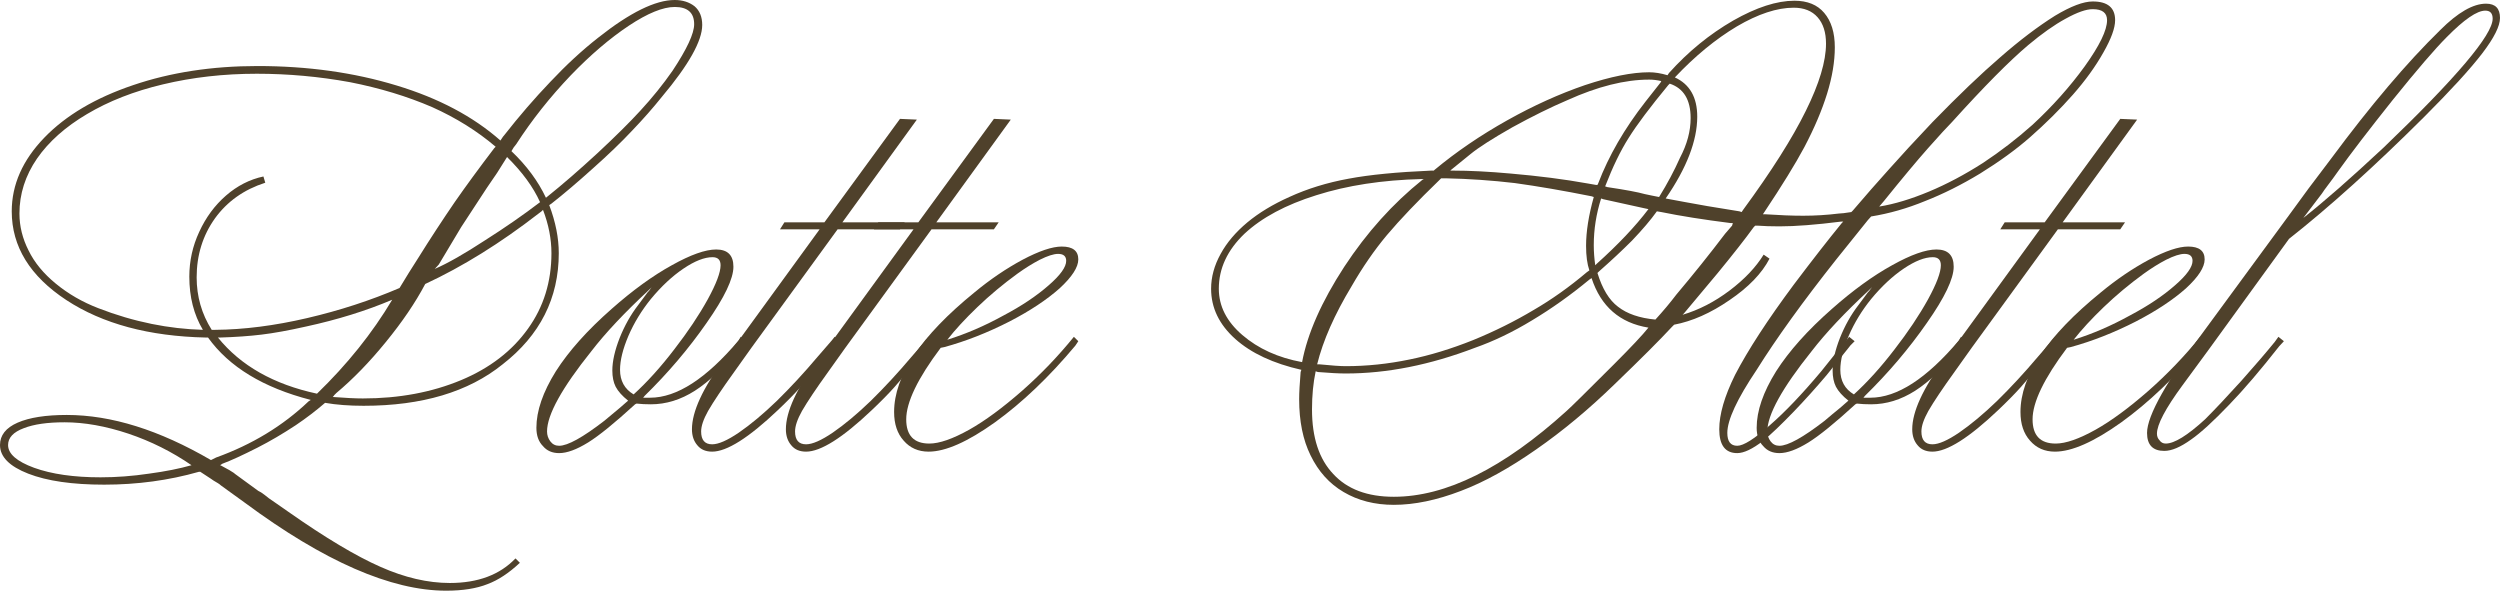
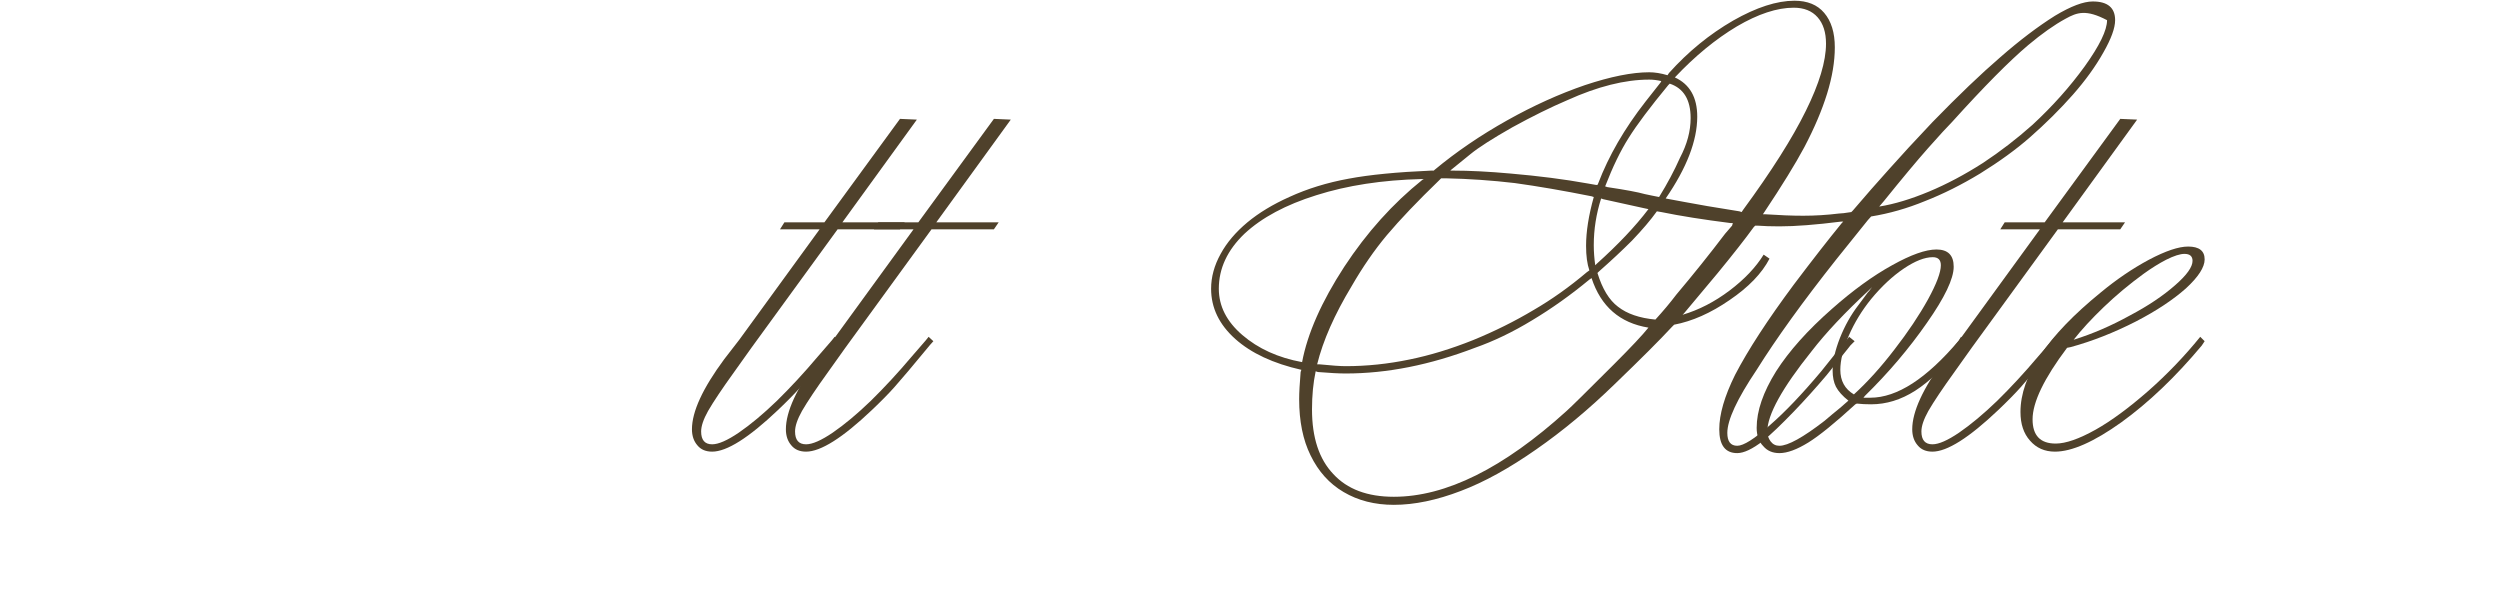
<svg xmlns="http://www.w3.org/2000/svg" viewBox="0 0 212.938 50.312" fill="none">
-   <path d="M16.313 39.625C14.646 38.479 12.854 37.583 10.937 36.937C9 36.292 7.187 35.969 5.5 35.969C4.042 35.969 2.885 36.135 2.031 36.469C1.135 36.802 0.688 37.281 0.688 37.906C0.688 38.656 1.427 39.302 2.906 39.844C4.406 40.385 6.292 40.656 8.563 40.656C9.917 40.656 11.292 40.552 12.688 40.344C14.083 40.156 15.292 39.917 16.313 39.625ZM43.75 12.562L43.562 12.875C44.854 14.104 45.833 15.427 46.5 16.844L46.656 16.719C47.906 15.719 49.323 14.49 50.906 13.031C52.427 11.615 53.636 10.417 54.531 9.438C55.552 8.333 56.469 7.198 57.281 6.031C58.51 4.177 59.125 2.854 59.125 2.062C59.125 1.083 58.573 0.594 57.469 0.594C56.469 0.594 55.167 1.125 53.563 2.188C51.938 3.271 50.292 4.677 48.625 6.406C46.854 8.26 45.302 10.219 43.969 12.281L43.75 12.562ZM43.188 13.375L42.344 14.719L41.469 16L39.281 19.344L37.375 22.531L37.031 22.906C38.135 22.427 39.562 21.615 41.313 20.469C43.021 19.385 44.583 18.302 46 17.219C45.417 15.927 44.479 14.646 43.188 13.375ZM46.25 17.875C46.25 17.875 46.24 17.885 46.219 17.906C46.219 17.906 46.208 17.917 46.187 17.938C46.187 17.938 46.177 17.948 46.156 17.969C46.156 17.969 46.146 17.979 46.125 18L45.875 18.188C42.625 20.708 39.406 22.708 36.219 24.188C35.385 25.771 34.26 27.427 32.844 29.156C31.469 30.844 30.073 32.281 28.656 33.469C28.573 33.552 28.51 33.615 28.469 33.656C28.448 33.698 28.406 33.75 28.344 33.813C29.427 33.896 30.281 33.938 30.906 33.938C33.99 33.938 36.781 33.417 39.281 32.375C41.719 31.354 43.615 29.896 44.969 28C46.302 26.146 46.969 24 46.969 21.562C46.969 20.354 46.729 19.125 46.25 17.875ZM18.75 28.75H18.563C20.5 31.146 23.313 32.74 27 33.531C29.583 31.031 31.719 28.365 33.406 25.531C31.198 26.469 28.75 27.229 26.063 27.813C24.583 28.146 23.323 28.375 22.281 28.5C21.26 28.625 20.083 28.708 18.75 28.75ZM17.281 28.094C16.51 26.802 16.125 25.292 16.125 23.563C16.125 22.229 16.406 20.958 16.969 19.75C17.531 18.521 18.292 17.49 19.25 16.656C20.208 15.823 21.271 15.281 22.437 15.031L22.594 15.563C20.781 16.146 19.354 17.156 18.313 18.594C17.271 20.052 16.75 21.729 16.75 23.625C16.75 25.25 17.177 26.74 18.031 28.094H18.344C20.781 28.073 23.385 27.74 26.156 27.094C28.927 26.448 31.552 25.594 34.031 24.531L34.813 23.25L35.625 21.969C36.625 20.365 37.667 18.771 38.75 17.188C39.708 15.813 40.823 14.292 42.094 12.625L42.219 12.5C40.656 11.167 38.854 10.042 36.812 9.125C34.688 8.208 32.354 7.5 29.812 7C27.188 6.521 24.542 6.281 21.875 6.281C19.063 6.281 16.396 6.583 13.875 7.187C11.417 7.771 9.26 8.615 7.406 9.719C5.573 10.802 4.156 12.063 3.156 13.5C2.156 14.958 1.656 16.521 1.656 18.188C1.656 19.271 1.917 20.323 2.437 21.344C2.937 22.365 3.708 23.302 4.75 24.156C5.812 25.031 7.021 25.729 8.375 26.25C9.875 26.833 11.396 27.281 12.938 27.594C14.375 27.885 15.823 28.052 17.281 28.094ZM17.719 28.75H17.531C12.698 28.646 8.74 27.583 5.656 25.562C2.552 23.521 1 21 1 18C1 15.729 1.927 13.635 3.781 11.719C5.615 9.823 8.135 8.333 11.344 7.25C14.531 6.167 18.062 5.625 21.938 5.625C26.208 5.625 30.156 6.177 33.781 7.281C37.365 8.365 40.312 9.927 42.625 11.969C42.646 11.948 42.687 11.885 42.75 11.781C42.812 11.677 42.875 11.594 42.937 11.531C44.208 9.906 45.521 8.385 46.875 6.969C48.229 5.531 49.583 4.281 50.938 3.219C53.646 1.073 55.823 0 57.469 0C58.135 0 58.698 0.177 59.156 0.531C59.594 0.906 59.812 1.438 59.812 2.125C59.812 3.479 58.667 5.521 56.375 8.25C55.625 9.188 54.781 10.146 53.844 11.125C52.927 12.104 51.813 13.177 50.5 14.344C49.208 15.51 48.031 16.51 46.969 17.344L46.781 17.469C47.323 18.906 47.594 20.271 47.594 21.562C47.594 25.396 46 28.552 42.812 31.031C39.896 33.385 35.948 34.563 30.969 34.563C29.74 34.563 28.646 34.479 27.688 34.312C26.917 34.979 26.083 35.615 25.188 36.219C24.083 36.948 23 37.583 21.938 38.125C20.667 38.771 19.667 39.229 18.937 39.5L18.75 39.625C18.813 39.646 18.896 39.688 19 39.75C19.125 39.813 19.24 39.875 19.344 39.938C19.469 40 19.594 40.073 19.719 40.156C19.865 40.24 19.969 40.312 20.031 40.375L22 41.812C22.146 41.875 22.313 41.979 22.5 42.125C22.687 42.292 23.031 42.542 23.531 42.875C24.219 43.354 24.562 43.594 24.562 43.594C27.708 45.802 30.323 47.365 32.406 48.281C34.469 49.198 36.438 49.656 38.313 49.656C40.708 49.656 42.573 48.958 43.906 47.563L44.281 47.937C43.344 48.812 42.427 49.417 41.531 49.75C40.594 50.125 39.417 50.312 38 50.312C33.312 50.312 27.594 47.812 20.844 42.812L18.813 41.344C18.75 41.281 18.667 41.219 18.563 41.156C18.271 40.989 18.073 40.865 17.969 40.781L17.062 40.187H16.938C14.375 40.917 11.687 41.281 8.875 41.281C6.167 41.281 4.01 40.969 2.406 40.344C0.802 39.719 0 38.906 0 37.906C0 37.073 0.5 36.438 1.5 36C2.5 35.563 3.896 35.344 5.688 35.344C9.479 35.344 13.573 36.625 17.969 39.187L18.406 38.969C21.469 37.865 24.094 36.271 26.281 34.187L26.469 34.063C22.427 33.021 19.51 31.25 17.719 28.75Z" fill="#4F412B" />
-   <path d="M53.5 34.125C53 33.729 52.646 33.333 52.438 32.938C52.25 32.562 52.156 32.104 52.156 31.562C52.156 30.771 52.365 29.844 52.781 28.781C53.198 27.74 53.719 26.812 54.344 26L55.156 24.906C55.24 24.823 55.302 24.75 55.344 24.688C55.364 24.646 55.385 24.615 55.406 24.594C55.448 24.552 55.479 24.51 55.5 24.469L55.25 24.719C53.187 26.635 51.563 28.365 50.375 29.906C47.854 33.052 46.594 35.333 46.594 36.75C46.594 37.063 46.688 37.344 46.875 37.594C47.062 37.844 47.313 37.969 47.625 37.969C48.354 37.969 49.635 37.26 51.469 35.844C51.906 35.469 52.344 35.104 52.781 34.75C53.219 34.375 53.458 34.167 53.5 34.125ZM53.969 33.594C55.135 32.531 56.292 31.25 57.437 29.75C58.583 28.271 59.531 26.854 60.281 25.5C61.01 24.167 61.375 23.198 61.375 22.594C61.375 22.135 61.146 21.906 60.687 21.906C60 21.906 59.177 22.229 58.219 22.875C57.26 23.521 56.333 24.385 55.437 25.469C54.646 26.448 54.01 27.49 53.531 28.594C53.052 29.719 52.812 30.687 52.812 31.5C52.812 32.437 53.198 33.136 53.969 33.594ZM54.219 34.375L54.094 34.437C52.365 36.021 51.031 37.104 50.094 37.687C49.115 38.292 48.292 38.594 47.625 38.594C47.042 38.594 46.583 38.396 46.25 38C45.875 37.625 45.688 37.104 45.688 36.438C45.688 35 46.24 33.396 47.344 31.625C48.448 29.896 50.031 28.125 52.094 26.313C53.885 24.729 55.594 23.49 57.219 22.594C58.823 21.698 60.083 21.25 61 21.25C61.979 21.25 62.469 21.74 62.469 22.719C62.469 23.74 61.708 25.333 60.188 27.5C58.667 29.688 56.906 31.76 54.906 33.719L54.781 33.875H55.375C57.646 33.875 60.156 32.25 62.906 29L63.094 28.688L63.563 29.062C63.396 29.312 63.26 29.458 63.156 29.5C61.719 31.25 60.396 32.51 59.187 33.281C57.979 34.052 56.729 34.437 55.437 34.437C55 34.437 54.594 34.417 54.219 34.375Z" fill="#4F412B" />
  <path d="M78.094 10.188L71.75 18.937H77.062L76.656 19.531H71.344L64 29.625L62.531 31.687C61.51 33.104 60.771 34.208 60.313 35C59.917 35.708 59.719 36.292 59.719 36.75C59.719 37.479 60.031 37.844 60.656 37.844C61.198 37.844 61.958 37.51 62.938 36.844C63.937 36.156 65.01 35.26 66.156 34.156C67.344 32.99 68.5 31.74 69.625 30.406L70.844 29L71.094 28.688L71.5 29.062L71.219 29.375C69.74 31.167 68.729 32.365 68.187 32.969C67.687 33.531 67.042 34.187 66.25 34.937C63.771 37.292 61.906 38.469 60.656 38.469C60.115 38.469 59.698 38.292 59.406 37.938C59.094 37.583 58.937 37.125 58.937 36.563C58.937 35.062 59.854 33.073 61.687 30.594L62.969 28.938L69.813 19.531H66.437L66.812 18.937H70.219L76.656 10.125L78.094 10.188Z" fill="#4F412B" />
  <path d="M86.094 10.188L79.75 18.937H85.063L84.656 19.531H79.344L72 29.625L70.531 31.687C69.51 33.104 68.771 34.208 68.312 35C67.917 35.708 67.719 36.292 67.719 36.75C67.719 37.479 68.031 37.844 68.656 37.844C69.198 37.844 69.958 37.51 70.937 36.844C71.937 36.156 73.01 35.26 74.156 34.156C75.344 32.99 76.5 31.74 77.625 30.406L78.844 29L79.094 28.688L79.5 29.062L79.219 29.375C77.74 31.167 76.729 32.365 76.187 32.969C75.688 33.531 75.042 34.187 74.25 34.937C71.771 37.292 69.906 38.469 68.656 38.469C68.115 38.469 67.698 38.292 67.406 37.938C67.094 37.583 66.938 37.125 66.938 36.563C66.938 35.062 67.854 33.073 69.688 30.594L70.969 28.938L77.812 19.531H74.437L74.813 18.937H78.219L84.656 10.125L86.094 10.188Z" fill="#4F412B" />
-   <path d="M80.688 28.938C82.292 28.437 83.885 27.75 85.469 26.875C87.01 26.063 88.302 25.198 89.344 24.281C90.323 23.427 90.813 22.74 90.813 22.219C90.813 21.823 90.583 21.625 90.125 21.625C89.75 21.625 89.229 21.792 88.563 22.125C87.958 22.437 87.323 22.833 86.656 23.313C85.427 24.208 84.292 25.156 83.25 26.156C82.208 27.156 81.354 28.083 80.688 28.938ZM91.469 28.688L91.844 29.062L91.594 29.438C89.365 32.104 87.083 34.281 84.75 35.969C82.417 37.635 80.531 38.469 79.094 38.469C78.219 38.469 77.51 38.156 76.969 37.531C76.427 36.927 76.156 36.115 76.156 35.094C76.156 32.01 78.437 28.615 83 24.906C84.333 23.802 85.698 22.875 87.094 22.125C88.511 21.375 89.625 21 90.437 21C91.375 21 91.844 21.365 91.844 22.094C91.844 22.76 91.312 23.583 90.25 24.562C89.146 25.542 87.729 26.479 86 27.375C84.125 28.333 82.271 29.062 80.437 29.563L80.125 29.625C78.167 32.229 77.188 34.26 77.188 35.719C77.188 37.094 77.844 37.781 79.156 37.781C80.011 37.781 81.146 37.386 82.563 36.594C83.896 35.844 85.396 34.74 87.062 33.281C88.667 31.865 90.135 30.333 91.469 28.688Z" fill="#4F412B" />
-   <path d="M160.437 17.156L160.063 17.594C161.354 17.385 162.771 16.958 164.313 16.313C165.813 15.687 167.344 14.875 168.906 13.875C170.385 12.896 171.792 11.813 173.125 10.625C174.833 9.042 176.312 7.385 177.562 5.656C178.833 3.885 179.469 2.573 179.469 1.719C179.469 1.094 179.062 0.781 178.25 0.781C177.688 0.781 176.917 1.052 175.938 1.594C174.979 2.115 173.917 2.865 172.75 3.844C171.146 5.198 168.99 7.375 166.281 10.375C165.885 10.771 165.198 11.521 164.219 12.625C163.26 13.708 162 15.219 160.437 17.156ZM110.906 30.844C111.365 28.406 112.562 25.698 114.5 22.719C116.417 19.802 118.635 17.333 121.156 15.313L121.281 15.25H121.094C117.74 15.333 114.75 15.792 112.125 16.625C109.521 17.438 107.479 18.531 106 19.906C104.542 21.302 103.813 22.865 103.813 24.594C103.813 26.073 104.479 27.385 105.812 28.531C107.167 29.698 108.865 30.469 110.906 30.844ZM135.156 23.187L135.375 23.031C135.188 22.49 135.094 21.792 135.094 20.938C135.094 19.729 135.313 18.344 135.75 16.781L135.562 16.719C133.167 16.24 130.99 15.865 129.031 15.594C127.094 15.365 125.125 15.229 123.125 15.187H122.75L122.625 15.313C120.75 17.125 119.25 18.698 118.125 20.031C117.062 21.302 116.062 22.75 115.125 24.375C113.667 26.792 112.687 29.01 112.188 31.031H112.375C113.417 31.135 114.167 31.188 114.625 31.188C116.417 31.188 118.219 31 120.031 30.625C121.781 30.271 123.594 29.719 125.469 28.969C127.302 28.219 129.021 27.364 130.625 26.406C132.167 25.511 133.677 24.438 135.156 23.187ZM135.875 22.594L136 22.469C137.833 20.823 139.302 19.271 140.406 17.812L139.969 17.719L136.562 16.969L136.375 16.906C135.958 18.219 135.75 19.542 135.75 20.875C135.75 21.438 135.792 22.01 135.875 22.594ZM135.938 15.75H136.063L136.125 15.625C137.021 13.271 138.365 10.948 140.156 8.656L141.437 7.031L141.5 6.906C141.146 6.823 140.802 6.781 140.469 6.781C138.406 6.781 136.083 7.365 133.5 8.531C132.083 9.135 130.521 9.906 128.812 10.844C127.125 11.802 125.938 12.562 125.25 13.125L123.594 14.469L123.531 14.531H123.719C125.177 14.531 126.823 14.615 128.656 14.781C131.073 14.99 133.26 15.271 135.219 15.625L135.938 15.75ZM136.719 15.875L136.906 15.937C138.448 16.167 139.51 16.365 140.094 16.531L140.687 16.656L141.313 16.781C142.021 15.635 142.615 14.521 143.094 13.438C143.698 12.292 144 11.167 144 10.062C144 8.5 143.406 7.521 142.219 7.125L142.094 7.25C140.531 9.146 139.406 10.646 138.719 11.75C138.031 12.833 137.365 14.208 136.719 15.875ZM148.156 18L148.344 18.062L148.469 17.875C150.885 14.583 152.667 11.771 153.813 9.438C154.958 7.125 155.531 5.219 155.531 3.719C155.531 2.76 155.292 2.01 154.813 1.469C154.333 0.927 153.656 0.656 152.781 0.656C151.365 0.656 149.75 1.187 147.938 2.25C146.125 3.333 144.365 4.781 142.656 6.594C143.927 7.177 144.563 8.292 144.563 9.938C144.563 11.979 143.667 14.302 141.875 16.906L143.563 17.219C144.521 17.406 146.052 17.667 148.156 18ZM136.188 23.125L136.063 23.25C136.479 24.604 137.063 25.562 137.813 26.125C138.583 26.729 139.646 27.094 141 27.219C141.667 26.489 142.26 25.781 142.781 25.094C144.24 23.365 145.625 21.635 146.938 19.906L147.531 19.219L147.594 19H147.406C145.094 18.708 143.125 18.396 141.5 18.062L141.125 18C140.604 18.729 139.896 19.563 139 20.5C138.167 21.333 137.229 22.208 136.188 23.125ZM112.25 31.687L112.063 31.625C111.854 32.604 111.75 33.688 111.75 34.875C111.75 37.271 112.354 39.104 113.562 40.375C114.75 41.667 116.469 42.313 118.719 42.313C123.156 42.313 128.062 39.875 133.438 35C133.792 34.688 135.135 33.365 137.469 31.031C138.927 29.573 139.906 28.531 140.406 27.906C137.969 27.51 136.354 26.104 135.562 23.687L135.375 23.813C133.792 25.125 132.167 26.281 130.5 27.281C128.854 28.281 127.229 29.062 125.625 29.625C121.812 31.083 118.146 31.812 114.625 31.812C114.042 31.812 113.25 31.771 112.25 31.687ZM110.781 31.687L110.844 31.5C108.448 30.958 106.573 30.083 105.219 28.875C103.844 27.646 103.156 26.219 103.156 24.594C103.156 23.594 103.427 22.604 103.969 21.625C104.49 20.667 105.25 19.771 106.25 18.937C107.229 18.125 108.417 17.406 109.813 16.781C111.354 16.073 113.042 15.552 114.875 15.219C116.646 14.885 118.99 14.656 121.906 14.531H122.125L122.187 14.469C124.042 12.927 126.104 11.521 128.375 10.25C130.604 9 132.813 8 135 7.25C137.187 6.521 139.01 6.156 140.469 6.156C140.948 6.156 141.469 6.24 142.031 6.406L142.156 6.219C143.781 4.406 145.604 2.917 147.625 1.75C149.604 0.625 151.344 0.062 152.844 0.062C153.948 0.062 154.792 0.406 155.375 1.094C155.979 1.802 156.281 2.781 156.281 4.031C156.281 5.24 156.062 6.552 155.625 7.969C155.187 9.385 154.542 10.906 153.687 12.531C152.917 13.969 151.781 15.813 150.281 18.062L150.156 18.25H150.344C151.573 18.333 152.656 18.375 153.594 18.375C154.594 18.375 155.604 18.313 156.625 18.188C156.812 18.188 157.167 18.146 157.687 18.062L157.812 17.938C158.896 16.667 159.927 15.49 160.906 14.406C161.885 13.302 163.115 11.969 164.594 10.406C166.802 8.135 168.729 6.292 170.375 4.875C172.021 3.437 173.573 2.26 175.031 1.344C176.385 0.531 177.458 0.125 178.25 0.125C179.521 0.125 180.156 0.656 180.156 1.719C180.156 2.385 179.823 3.302 179.156 4.469C178.49 5.656 177.625 6.854 176.562 8.063C175.458 9.312 174.229 10.531 172.875 11.719C171.708 12.74 170.302 13.76 168.656 14.781C167.073 15.74 165.51 16.521 163.969 17.125C162.448 17.75 160.917 18.188 159.375 18.437L159.094 18.75L156.406 22.094C153.552 25.698 151.292 28.833 149.625 31.5C147.958 33.979 147.125 35.771 147.125 36.875C147.125 37.604 147.406 37.969 147.969 37.969C148.51 37.969 149.448 37.375 150.781 36.187C152.052 35.083 153.5 33.562 155.125 31.625L157.125 29.125C157.146 29.125 157.271 28.979 157.5 28.688L157.969 29.062C157.927 29.104 157.885 29.146 157.844 29.187C157.802 29.229 157.76 29.271 157.719 29.312C157.677 29.354 157.635 29.396 157.594 29.438C157.573 29.479 157.542 29.521 157.5 29.563L155.594 31.937C154.698 33 153.771 34.031 152.812 35.031C151.708 36.177 150.823 37.021 150.156 37.562C149.26 38.25 148.531 38.594 147.969 38.594C146.948 38.594 146.438 37.917 146.438 36.563C146.438 35.292 146.885 33.75 147.781 31.937C148.885 29.812 150.552 27.25 152.781 24.25C154.385 22.125 155.75 20.375 156.875 19L157 18.875H156.812C154.667 19.146 152.917 19.281 151.563 19.281C150.854 19.281 150.229 19.26 149.688 19.219H149.5L149.375 19.344C148.667 20.323 147.646 21.625 146.313 23.25C146.146 23.437 145.187 24.583 143.437 26.687L143.312 26.812C144.708 26.396 146.042 25.708 147.313 24.75C148.583 23.792 149.552 22.771 150.219 21.688L150.719 22.031C150.073 23.281 148.938 24.458 147.313 25.562C145.708 26.667 144.135 27.364 142.594 27.656L142.406 27.844C141.406 28.927 139.781 30.552 137.531 32.719C135.323 34.865 133.094 36.719 130.844 38.281C128.552 39.885 126.417 41.062 124.437 41.812C122.375 42.604 120.469 43 118.719 43C117.094 43 115.667 42.635 114.437 41.906C113.229 41.198 112.292 40.156 111.625 38.781C110.979 37.469 110.656 35.875 110.656 34C110.656 33.458 110.698 32.687 110.781 31.687Z" fill="#4F412B" />
+   <path d="M160.437 17.156L160.063 17.594C161.354 17.385 162.771 16.958 164.313 16.313C165.813 15.687 167.344 14.875 168.906 13.875C170.385 12.896 171.792 11.813 173.125 10.625C174.833 9.042 176.312 7.385 177.562 5.656C178.833 3.885 179.469 2.573 179.469 1.719C177.688 0.781 176.917 1.052 175.938 1.594C174.979 2.115 173.917 2.865 172.75 3.844C171.146 5.198 168.99 7.375 166.281 10.375C165.885 10.771 165.198 11.521 164.219 12.625C163.26 13.708 162 15.219 160.437 17.156ZM110.906 30.844C111.365 28.406 112.562 25.698 114.5 22.719C116.417 19.802 118.635 17.333 121.156 15.313L121.281 15.25H121.094C117.74 15.333 114.75 15.792 112.125 16.625C109.521 17.438 107.479 18.531 106 19.906C104.542 21.302 103.813 22.865 103.813 24.594C103.813 26.073 104.479 27.385 105.812 28.531C107.167 29.698 108.865 30.469 110.906 30.844ZM135.156 23.187L135.375 23.031C135.188 22.49 135.094 21.792 135.094 20.938C135.094 19.729 135.313 18.344 135.75 16.781L135.562 16.719C133.167 16.24 130.99 15.865 129.031 15.594C127.094 15.365 125.125 15.229 123.125 15.187H122.75L122.625 15.313C120.75 17.125 119.25 18.698 118.125 20.031C117.062 21.302 116.062 22.75 115.125 24.375C113.667 26.792 112.687 29.01 112.188 31.031H112.375C113.417 31.135 114.167 31.188 114.625 31.188C116.417 31.188 118.219 31 120.031 30.625C121.781 30.271 123.594 29.719 125.469 28.969C127.302 28.219 129.021 27.364 130.625 26.406C132.167 25.511 133.677 24.438 135.156 23.187ZM135.875 22.594L136 22.469C137.833 20.823 139.302 19.271 140.406 17.812L139.969 17.719L136.562 16.969L136.375 16.906C135.958 18.219 135.75 19.542 135.75 20.875C135.75 21.438 135.792 22.01 135.875 22.594ZM135.938 15.75H136.063L136.125 15.625C137.021 13.271 138.365 10.948 140.156 8.656L141.437 7.031L141.5 6.906C141.146 6.823 140.802 6.781 140.469 6.781C138.406 6.781 136.083 7.365 133.5 8.531C132.083 9.135 130.521 9.906 128.812 10.844C127.125 11.802 125.938 12.562 125.25 13.125L123.594 14.469L123.531 14.531H123.719C125.177 14.531 126.823 14.615 128.656 14.781C131.073 14.99 133.26 15.271 135.219 15.625L135.938 15.75ZM136.719 15.875L136.906 15.937C138.448 16.167 139.51 16.365 140.094 16.531L140.687 16.656L141.313 16.781C142.021 15.635 142.615 14.521 143.094 13.438C143.698 12.292 144 11.167 144 10.062C144 8.5 143.406 7.521 142.219 7.125L142.094 7.25C140.531 9.146 139.406 10.646 138.719 11.75C138.031 12.833 137.365 14.208 136.719 15.875ZM148.156 18L148.344 18.062L148.469 17.875C150.885 14.583 152.667 11.771 153.813 9.438C154.958 7.125 155.531 5.219 155.531 3.719C155.531 2.76 155.292 2.01 154.813 1.469C154.333 0.927 153.656 0.656 152.781 0.656C151.365 0.656 149.75 1.187 147.938 2.25C146.125 3.333 144.365 4.781 142.656 6.594C143.927 7.177 144.563 8.292 144.563 9.938C144.563 11.979 143.667 14.302 141.875 16.906L143.563 17.219C144.521 17.406 146.052 17.667 148.156 18ZM136.188 23.125L136.063 23.25C136.479 24.604 137.063 25.562 137.813 26.125C138.583 26.729 139.646 27.094 141 27.219C141.667 26.489 142.26 25.781 142.781 25.094C144.24 23.365 145.625 21.635 146.938 19.906L147.531 19.219L147.594 19H147.406C145.094 18.708 143.125 18.396 141.5 18.062L141.125 18C140.604 18.729 139.896 19.563 139 20.5C138.167 21.333 137.229 22.208 136.188 23.125ZM112.25 31.687L112.063 31.625C111.854 32.604 111.75 33.688 111.75 34.875C111.75 37.271 112.354 39.104 113.562 40.375C114.75 41.667 116.469 42.313 118.719 42.313C123.156 42.313 128.062 39.875 133.438 35C133.792 34.688 135.135 33.365 137.469 31.031C138.927 29.573 139.906 28.531 140.406 27.906C137.969 27.51 136.354 26.104 135.562 23.687L135.375 23.813C133.792 25.125 132.167 26.281 130.5 27.281C128.854 28.281 127.229 29.062 125.625 29.625C121.812 31.083 118.146 31.812 114.625 31.812C114.042 31.812 113.25 31.771 112.25 31.687ZM110.781 31.687L110.844 31.5C108.448 30.958 106.573 30.083 105.219 28.875C103.844 27.646 103.156 26.219 103.156 24.594C103.156 23.594 103.427 22.604 103.969 21.625C104.49 20.667 105.25 19.771 106.25 18.937C107.229 18.125 108.417 17.406 109.813 16.781C111.354 16.073 113.042 15.552 114.875 15.219C116.646 14.885 118.99 14.656 121.906 14.531H122.125L122.187 14.469C124.042 12.927 126.104 11.521 128.375 10.25C130.604 9 132.813 8 135 7.25C137.187 6.521 139.01 6.156 140.469 6.156C140.948 6.156 141.469 6.24 142.031 6.406L142.156 6.219C143.781 4.406 145.604 2.917 147.625 1.75C149.604 0.625 151.344 0.062 152.844 0.062C153.948 0.062 154.792 0.406 155.375 1.094C155.979 1.802 156.281 2.781 156.281 4.031C156.281 5.24 156.062 6.552 155.625 7.969C155.187 9.385 154.542 10.906 153.687 12.531C152.917 13.969 151.781 15.813 150.281 18.062L150.156 18.25H150.344C151.573 18.333 152.656 18.375 153.594 18.375C154.594 18.375 155.604 18.313 156.625 18.188C156.812 18.188 157.167 18.146 157.687 18.062L157.812 17.938C158.896 16.667 159.927 15.49 160.906 14.406C161.885 13.302 163.115 11.969 164.594 10.406C166.802 8.135 168.729 6.292 170.375 4.875C172.021 3.437 173.573 2.26 175.031 1.344C176.385 0.531 177.458 0.125 178.25 0.125C179.521 0.125 180.156 0.656 180.156 1.719C180.156 2.385 179.823 3.302 179.156 4.469C178.49 5.656 177.625 6.854 176.562 8.063C175.458 9.312 174.229 10.531 172.875 11.719C171.708 12.74 170.302 13.76 168.656 14.781C167.073 15.74 165.51 16.521 163.969 17.125C162.448 17.75 160.917 18.188 159.375 18.437L159.094 18.75L156.406 22.094C153.552 25.698 151.292 28.833 149.625 31.5C147.958 33.979 147.125 35.771 147.125 36.875C147.125 37.604 147.406 37.969 147.969 37.969C148.51 37.969 149.448 37.375 150.781 36.187C152.052 35.083 153.5 33.562 155.125 31.625L157.125 29.125C157.146 29.125 157.271 28.979 157.5 28.688L157.969 29.062C157.927 29.104 157.885 29.146 157.844 29.187C157.802 29.229 157.76 29.271 157.719 29.312C157.677 29.354 157.635 29.396 157.594 29.438C157.573 29.479 157.542 29.521 157.5 29.563L155.594 31.937C154.698 33 153.771 34.031 152.812 35.031C151.708 36.177 150.823 37.021 150.156 37.562C149.26 38.25 148.531 38.594 147.969 38.594C146.948 38.594 146.438 37.917 146.438 36.563C146.438 35.292 146.885 33.75 147.781 31.937C148.885 29.812 150.552 27.25 152.781 24.25C154.385 22.125 155.75 20.375 156.875 19L157 18.875H156.812C154.667 19.146 152.917 19.281 151.563 19.281C150.854 19.281 150.229 19.26 149.688 19.219H149.5L149.375 19.344C148.667 20.323 147.646 21.625 146.313 23.25C146.146 23.437 145.187 24.583 143.437 26.687L143.312 26.812C144.708 26.396 146.042 25.708 147.313 24.75C148.583 23.792 149.552 22.771 150.219 21.688L150.719 22.031C150.073 23.281 148.938 24.458 147.313 25.562C145.708 26.667 144.135 27.364 142.594 27.656L142.406 27.844C141.406 28.927 139.781 30.552 137.531 32.719C135.323 34.865 133.094 36.719 130.844 38.281C128.552 39.885 126.417 41.062 124.437 41.812C122.375 42.604 120.469 43 118.719 43C117.094 43 115.667 42.635 114.437 41.906C113.229 41.198 112.292 40.156 111.625 38.781C110.979 37.469 110.656 35.875 110.656 34C110.656 33.458 110.698 32.687 110.781 31.687Z" fill="#4F412B" />
  <path d="M157.438 34.125C156.937 33.729 156.583 33.333 156.375 32.938C156.187 32.562 156.094 32.104 156.094 31.562C156.094 30.771 156.302 29.844 156.719 28.781C157.135 27.74 157.656 26.812 158.281 26L159.094 24.906C159.177 24.823 159.24 24.75 159.281 24.688C159.302 24.646 159.323 24.615 159.344 24.594C159.385 24.552 159.417 24.51 159.437 24.469L159.188 24.719C157.125 26.635 155.5 28.365 154.312 29.906C151.792 33.052 150.531 35.333 150.531 36.75C150.531 37.063 150.625 37.344 150.812 37.594C151 37.844 151.25 37.969 151.563 37.969C152.292 37.969 153.573 37.26 155.406 35.844C155.844 35.469 156.281 35.104 156.719 34.75C157.156 34.375 157.396 34.167 157.438 34.125ZM157.906 33.594C159.073 32.531 160.229 31.25 161.375 29.75C162.521 28.271 163.469 26.854 164.219 25.5C164.948 24.167 165.312 23.198 165.312 22.594C165.312 22.135 165.083 21.906 164.625 21.906C163.937 21.906 163.115 22.229 162.156 22.875C161.198 23.521 160.271 24.385 159.375 25.469C158.583 26.448 157.948 27.49 157.469 28.594C156.99 29.719 156.75 30.687 156.75 31.5C156.75 32.437 157.135 33.136 157.906 33.594ZM158.156 34.375L158.031 34.437C156.302 36.021 154.969 37.104 154.031 37.687C153.052 38.292 152.229 38.594 151.563 38.594C150.979 38.594 150.521 38.396 150.187 38C149.813 37.625 149.625 37.104 149.625 36.438C149.625 35 150.177 33.396 151.281 31.625C152.386 29.896 153.969 28.125 156.031 26.313C157.823 24.729 159.531 23.49 161.156 22.594C162.76 21.698 164.021 21.25 164.938 21.25C165.917 21.25 166.406 21.74 166.406 22.719C166.406 23.74 165.646 25.333 164.125 27.5C162.604 29.688 160.844 31.76 158.844 33.719L158.719 33.875H159.312C161.583 33.875 164.094 32.25 166.844 29L167.031 28.688L167.5 29.062C167.333 29.312 167.198 29.458 167.094 29.5C165.656 31.25 164.333 32.51 163.125 33.281C161.917 34.052 160.667 34.437 159.375 34.437C158.938 34.437 158.531 34.417 158.156 34.375Z" fill="#4F412B" />
  <path d="M182.031 10.188L175.687 18.937H181L180.594 19.531H175.281L167.937 29.625L166.469 31.687C165.448 33.104 164.708 34.208 164.25 35C163.854 35.708 163.656 36.292 163.656 36.75C163.656 37.479 163.969 37.844 164.594 37.844C165.136 37.844 165.896 37.51 166.875 36.844C167.875 36.156 168.948 35.26 170.094 34.156C171.281 32.99 172.437 31.74 173.563 30.406L174.781 29L175.031 28.688L175.438 29.062L175.156 29.375C173.677 31.167 172.667 32.365 172.125 32.969C171.625 33.531 170.979 34.187 170.188 34.937C167.708 37.292 165.844 38.469 164.594 38.469C164.052 38.469 163.635 38.292 163.344 37.938C163.031 37.583 162.875 37.125 162.875 36.563C162.875 35.062 163.792 33.073 165.625 30.594L166.906 28.938L173.75 19.531H170.375L170.75 18.937H174.156L180.594 10.125L182.031 10.188Z" fill="#4F412B" />
  <path d="M176.625 28.938C178.229 28.437 179.823 27.75 181.406 26.875C182.948 26.063 184.24 25.198 185.281 24.281C186.26 23.427 186.75 22.74 186.75 22.219C186.75 21.823 186.521 21.625 186.062 21.625C185.687 21.625 185.167 21.792 184.5 22.125C183.896 22.437 183.26 22.833 182.594 23.313C181.365 24.208 180.229 25.156 179.187 26.156C178.146 27.156 177.292 28.083 176.625 28.938ZM187.406 28.688L187.781 29.062L187.531 29.438C185.302 32.104 183.021 34.281 180.687 35.969C178.354 37.635 176.469 38.469 175.031 38.469C174.156 38.469 173.448 38.156 172.906 37.531C172.365 36.927 172.094 36.115 172.094 35.094C172.094 32.01 174.375 28.615 178.937 24.906C180.271 23.802 181.635 22.875 183.031 22.125C184.448 21.375 185.563 21 186.375 21C187.313 21 187.781 21.365 187.781 22.094C187.781 22.76 187.25 23.583 186.188 24.562C185.083 25.542 183.667 26.479 181.938 27.375C180.062 28.333 178.208 29.062 176.375 29.563L176.063 29.625C174.104 32.229 173.125 34.26 173.125 35.719C173.125 37.094 173.781 37.781 175.094 37.781C175.948 37.781 177.083 37.386 178.5 36.594C179.833 35.844 181.333 34.74 183 33.281C184.604 31.865 186.073 30.333 187.406 28.688Z" fill="#4F412B" />
-   <path d="M197.781 16.469L196.187 18.563C197.937 17.188 200.219 15.187 203.031 12.562C209.219 6.625 212.312 2.969 212.312 1.594C212.312 1.135 212.104 0.906 211.688 0.906C210.979 0.906 209.885 1.656 208.406 3.156C207.406 4.156 205.875 5.938 203.812 8.5C201.771 11.063 200.229 13.073 199.188 14.531C198.896 14.948 198.583 15.375 198.25 15.813C198.042 16.083 197.885 16.302 197.781 16.469ZM194.063 28.688L194.531 29.062L194.125 29.5C192.521 31.542 191.104 33.198 189.875 34.469C188.521 35.885 187.437 36.875 186.625 37.438C185.729 38.083 184.969 38.406 184.344 38.406C183.365 38.406 182.875 37.896 182.875 36.875C182.875 35.396 184.563 32.406 187.938 27.906L194.844 18.5L196.625 16.063L198.562 13.5C201.896 9 204.99 5.354 207.844 2.562C209.344 1.063 210.646 0.313 211.75 0.313C212.542 0.313 212.938 0.719 212.938 1.531C212.938 2.219 212.437 3.219 211.437 4.531C210.417 5.865 208.75 7.687 206.437 10C202.229 14.188 198.406 17.635 194.969 20.344L188.125 29.781L185.875 32.844C184.438 34.802 183.719 36.167 183.719 36.937C183.719 37.167 183.792 37.354 183.938 37.5C184.062 37.687 184.24 37.781 184.469 37.781C185.198 37.781 186.313 37.094 187.813 35.719C188.667 34.865 189.698 33.771 190.906 32.437C192.073 31.125 193.021 30.021 193.75 29.125L194.063 28.688Z" fill="#4F412B" />
</svg>